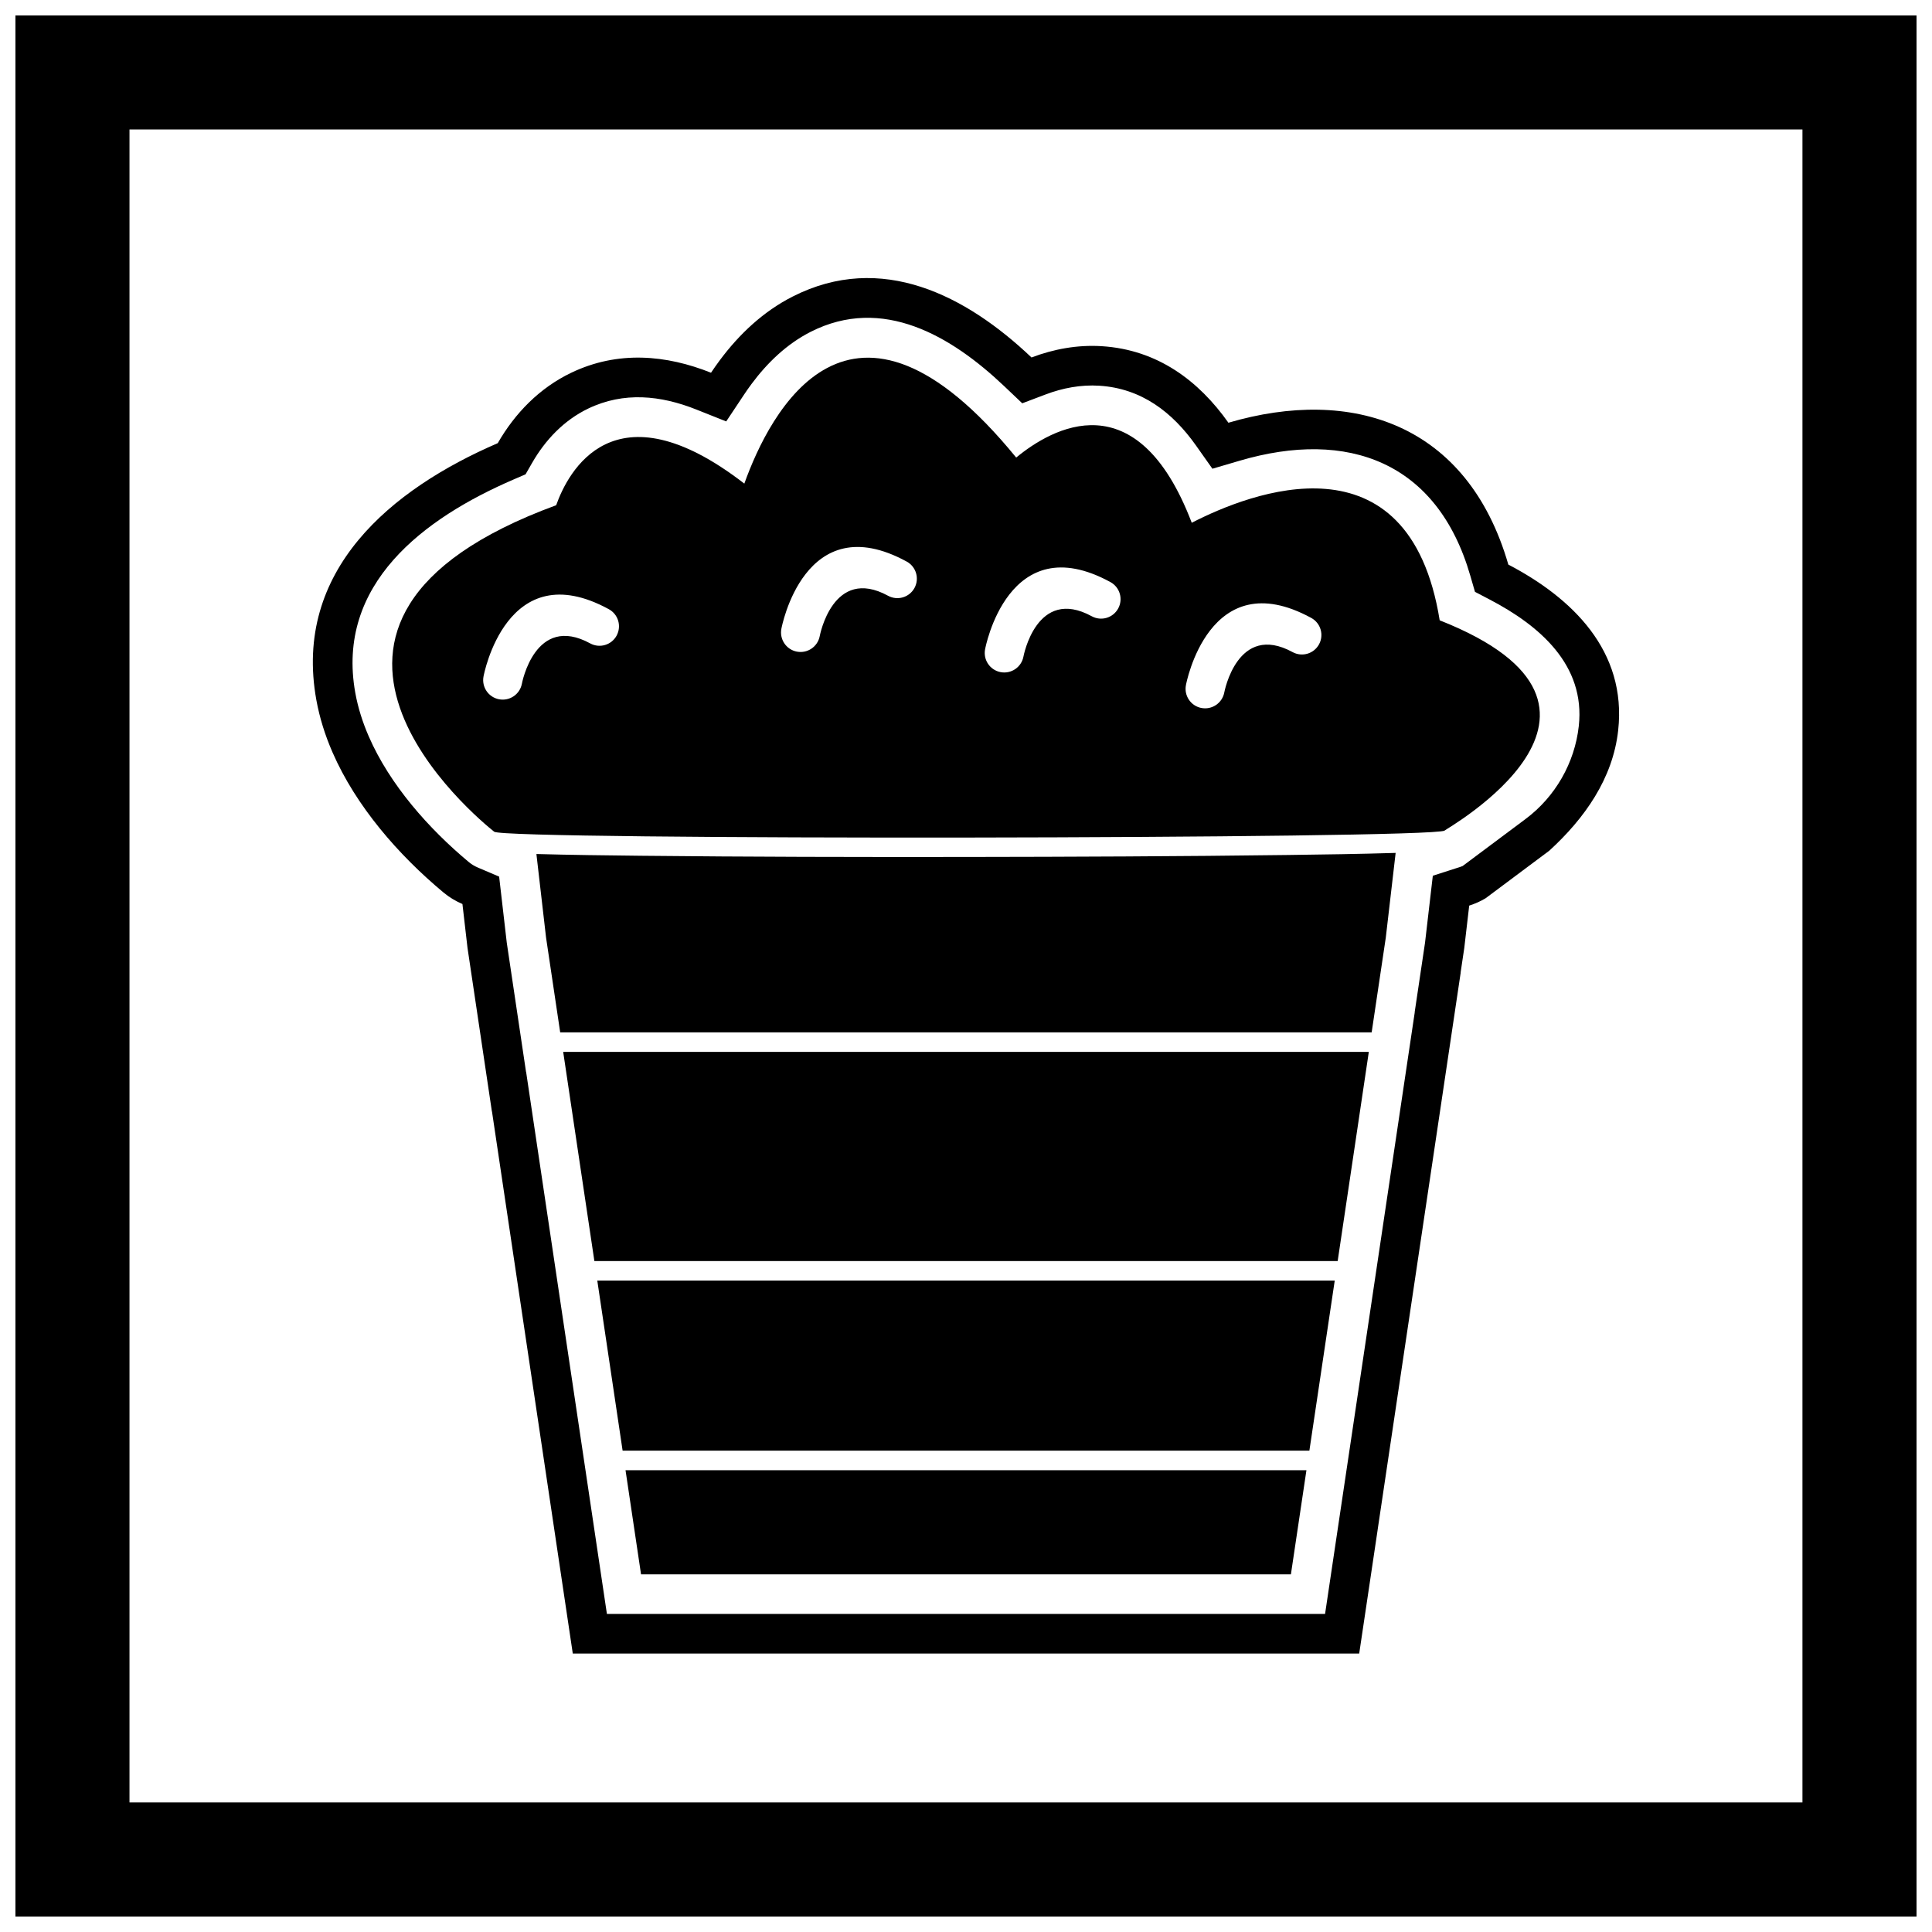
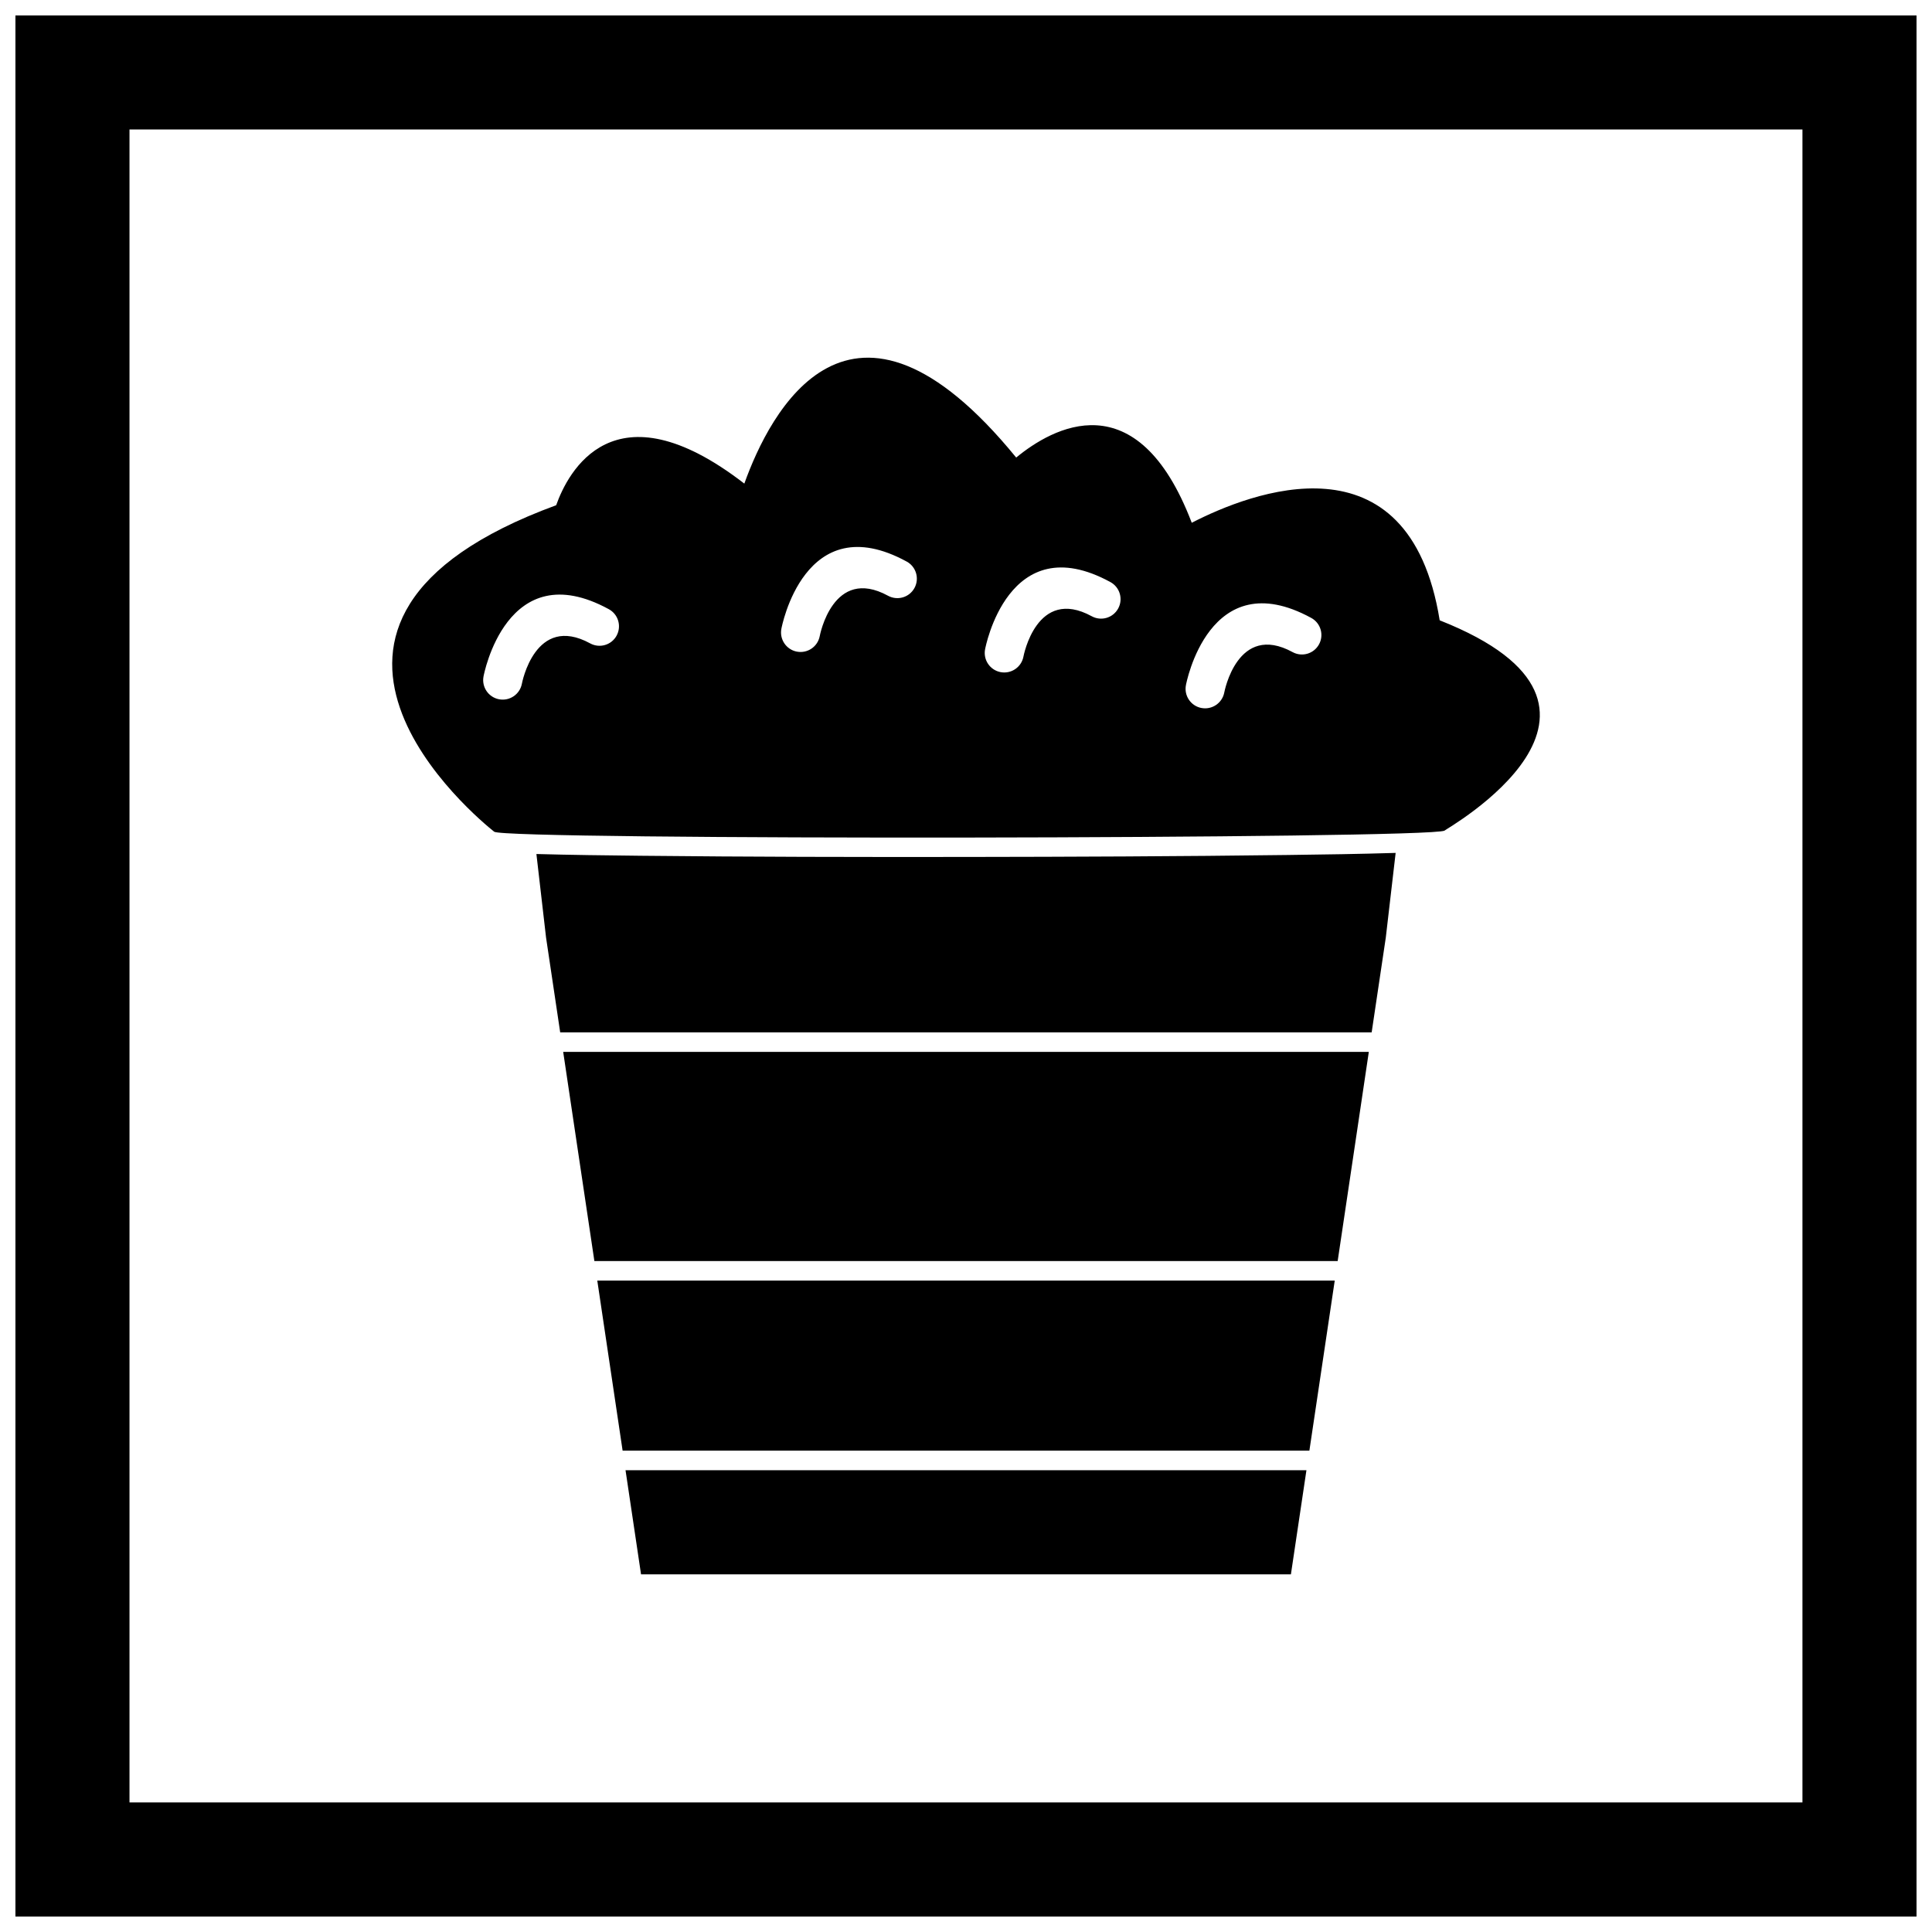
<svg xmlns="http://www.w3.org/2000/svg" width="800px" height="800px" version="1.1" viewBox="144 144 512 512">
  <defs>
    <clipPath id="a">
      <path d="m148.09 148.09h503.81v503.81h-503.81z" />
    </clipPath>
  </defs>
  <g clip-path="url(#a)">
    <path d="m148.09 148.09h503.81v503.81h-503.81zm30.227 30.227h443.35v443.35h-443.35z" fill-rule="evenodd" />
  </g>
-   <path d="m509.09 549.43-4.887 32.777h-208.41l-4.887-32.777-16.523-110.86h-0.023l-6.465-43.363-1.344-11.633c-1.762-0.75-3.449-1.742-5.023-3.055-11.945-9.949-23.211-22.883-29.434-37.199-1.926-4.43-3.394-9.055-4.258-13.812-6.227-34.395 19.859-55.887 48.074-68.066 4.543-7.918 11.051-14.617 19.445-18.645 12.418-5.957 25.223-4.746 37.074-0.02 0.75-1.129 1.531-2.234 2.336-3.316 5.16-6.934 11.527-12.918 19.273-16.859 23.562-11.992 46.051-0.262 63.32 16.129 5.906-2.234 12.18-3.387 18.605-2.988 14.836 0.926 25.738 9.195 33.582 20.285 32.711-9.621 63.363 0.184 74.18 37.59 16.914 8.848 31.434 22.863 29.109 43.941-1.406 12.762-8.895 23.328-18.262 31.891l-16.863 12.594c-1.363 0.824-2.824 1.461-4.352 1.953l-1.305 11.215-0.977 6.551h0.023l-9.035 60.605-12.977 87.055zm-230.79-155.6 5.106 34.246h0.023l21.41 143.63h190.32l3.551-23.828 12.977-87.055 7.238-48.562h-0.023l2.746-18.426 2.066-17.758 6.434-2.066c0.426-0.137 1.035-0.309 1.461-0.504l16.68-12.461c7.867-5.875 13.031-14.859 14.109-24.633 1.789-16.211-10.43-26.633-23.539-33.492l-3.973-2.078-1.246-4.305c-8.711-30.121-32.406-38.887-61.137-30.438l-7.199 2.117-4.332-6.129c-6.277-8.879-14.477-15.172-25.664-15.871-4.867-0.305-9.695 0.609-14.234 2.328l-6.164 2.332-4.777-4.535c-13.984-13.273-32.234-24.109-51.332-14.387-6.277 3.195-11.438 8.16-15.613 13.773-0.699 0.938-1.371 1.895-2.016 2.867l-4.715 7.086-7.906-3.148c-9.449-3.766-19.234-4.785-28.652-0.266-6.414 3.078-11.371 8.289-14.883 14.406l-1.738 3.027-3.207 1.383c-23.645 10.207-47.141 27.645-41.906 56.559 0.715 3.957 1.953 7.812 3.555 11.496 5.566 12.801 15.879 24.449 26.527 33.32 0.734 0.613 1.539 1.086 2.418 1.461l5.613 2.391 2.023 17.52z" fill-rule="evenodd" />
  <path d="m526.83 364.11c-0.105-0.176 57.695-32.426-1.297-55.719-8.141-50.461-50.359-33.762-65.707-25.852-14.516-38.043-37.086-25.066-46.523-17.281-44.07-53.988-65.398-11.688-72.047 6.902-34.73-26.836-46.832-2.84-49.863 5.727-84.445 30.996-20.543 83.258-16.43 86.523 2.617 2.285 248.18 1.945 251.87-0.293zm-121.77-48.059c0.02-0.094 6.031-32.617 33.207-17.797 2.504 1.363 3.426 4.496 2.062 7s-4.496 3.426-7 2.062c-14.645-7.988-18.105 10.664-18.113 10.715-0.547 2.805-3.266 4.633-6.07 4.086s-4.633-3.266-4.086-6.07zm-49.898 0.637c-2.805-0.547-4.633-3.266-4.086-6.07 0.02-0.094 6.031-32.617 33.207-17.797 2.504 1.363 3.426 4.496 2.062 7-1.363 2.504-4.496 3.426-7 2.062-14.645-7.988-18.105 10.664-18.113 10.715-0.547 2.805-3.266 4.633-6.07 4.086zm107.21 14.934c-2.805-0.547-4.633-3.266-4.086-6.07 0.02-0.094 6.031-32.617 33.207-17.797 2.504 1.363 3.426 4.496 2.062 7s-4.496 3.426-7 2.062c-14.645-7.988-18.105 10.664-18.113 10.715-0.547 2.805-3.266 4.633-6.07 4.086zm-154.96-19.176c-1.363 2.504-4.496 3.426-7 2.062-14.645-7.988-18.105 10.664-18.113 10.715-0.547 2.805-3.266 4.633-6.07 4.086-2.805-0.547-4.633-3.266-4.086-6.07 0.02-0.094 6.031-32.617 33.203-17.797 2.504 1.363 3.426 4.496 2.062 7z" fill-rule="evenodd" />
  <path d="m288.71 392.46 3.746 25.125h215.05l3.746-25.125 2.609-22.43c-9.52 0.293-19.055 0.43-28.578 0.551-28.527 0.371-57.066 0.484-85.598 0.52-28.629 0.035-57.27-0.012-85.898-0.316-9.207-0.098-18.43-0.207-27.633-0.461z" fill-rule="evenodd" />
  <path d="m506.75 422.76h-213.5l2.973 19.945 5.293 35.484h196.98l5.289-35.484z" fill-rule="evenodd" />
  <path d="m306.8 513.67 2.199 14.77h182l2.203-14.77 4.516-30.301h-195.43z" fill-rule="evenodd" />
  <path d="m490.22 533.62h-180.45l4.113 27.602h172.22z" fill-rule="evenodd" />
</svg>